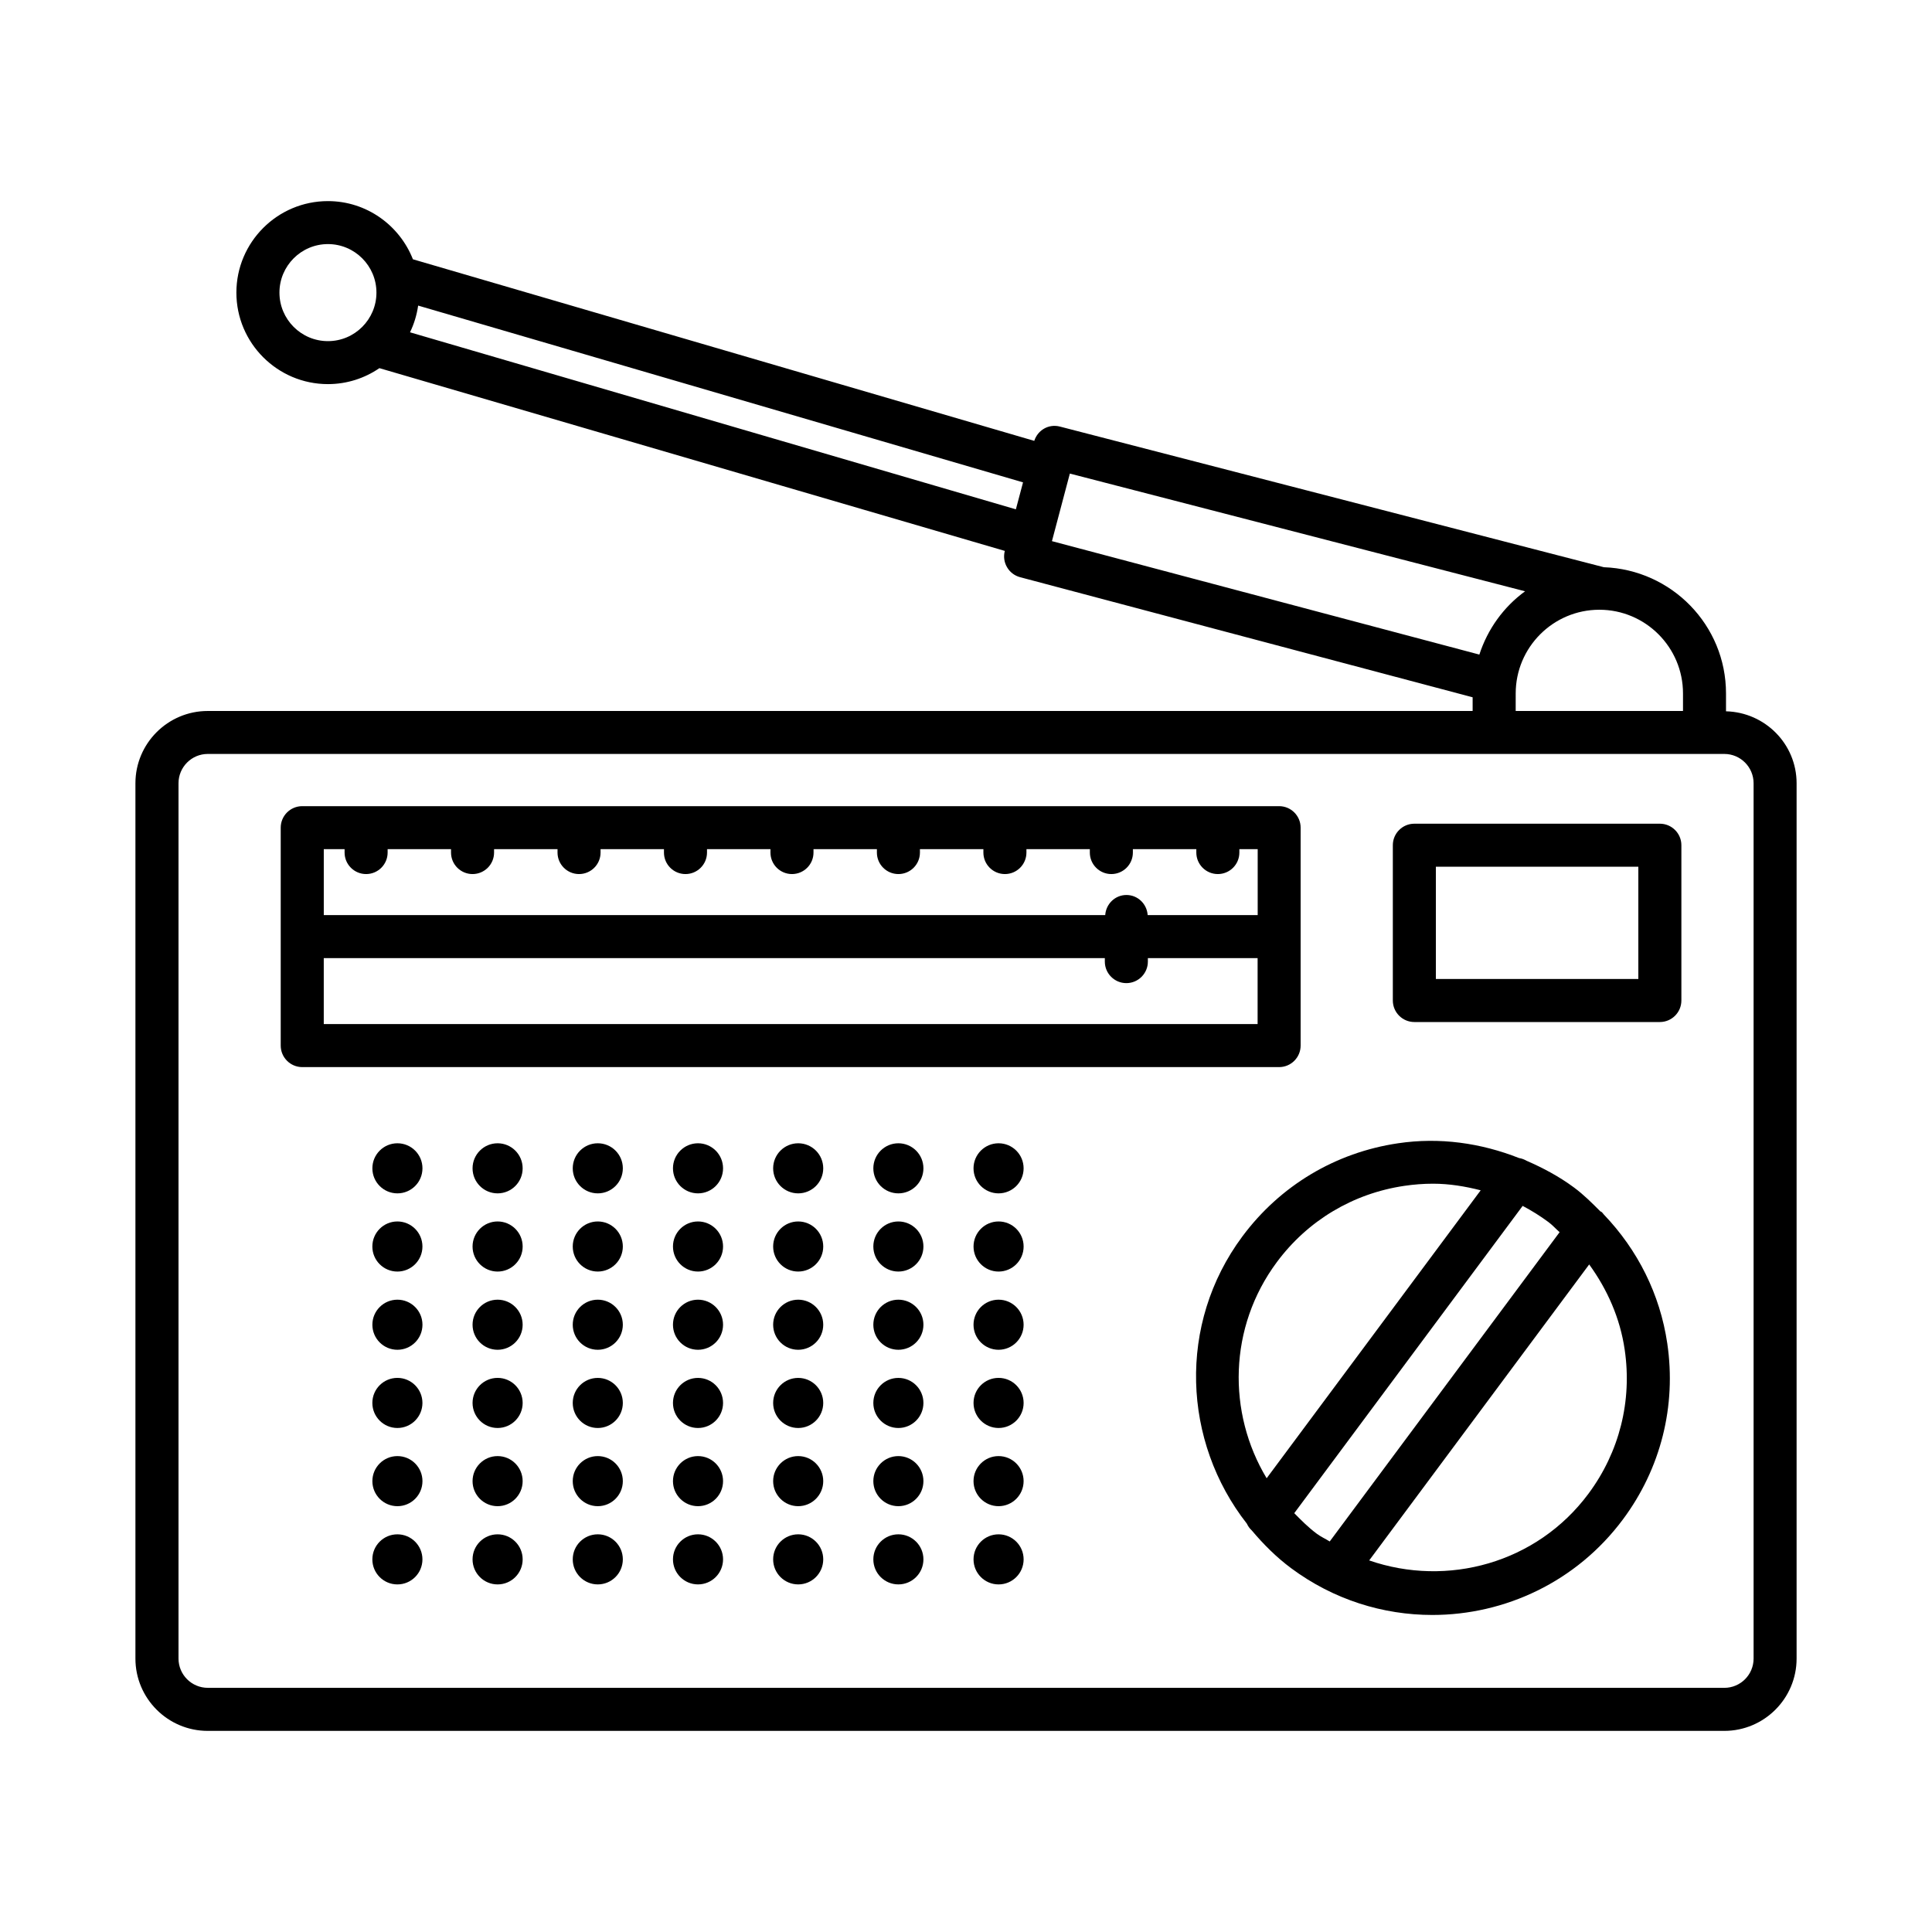
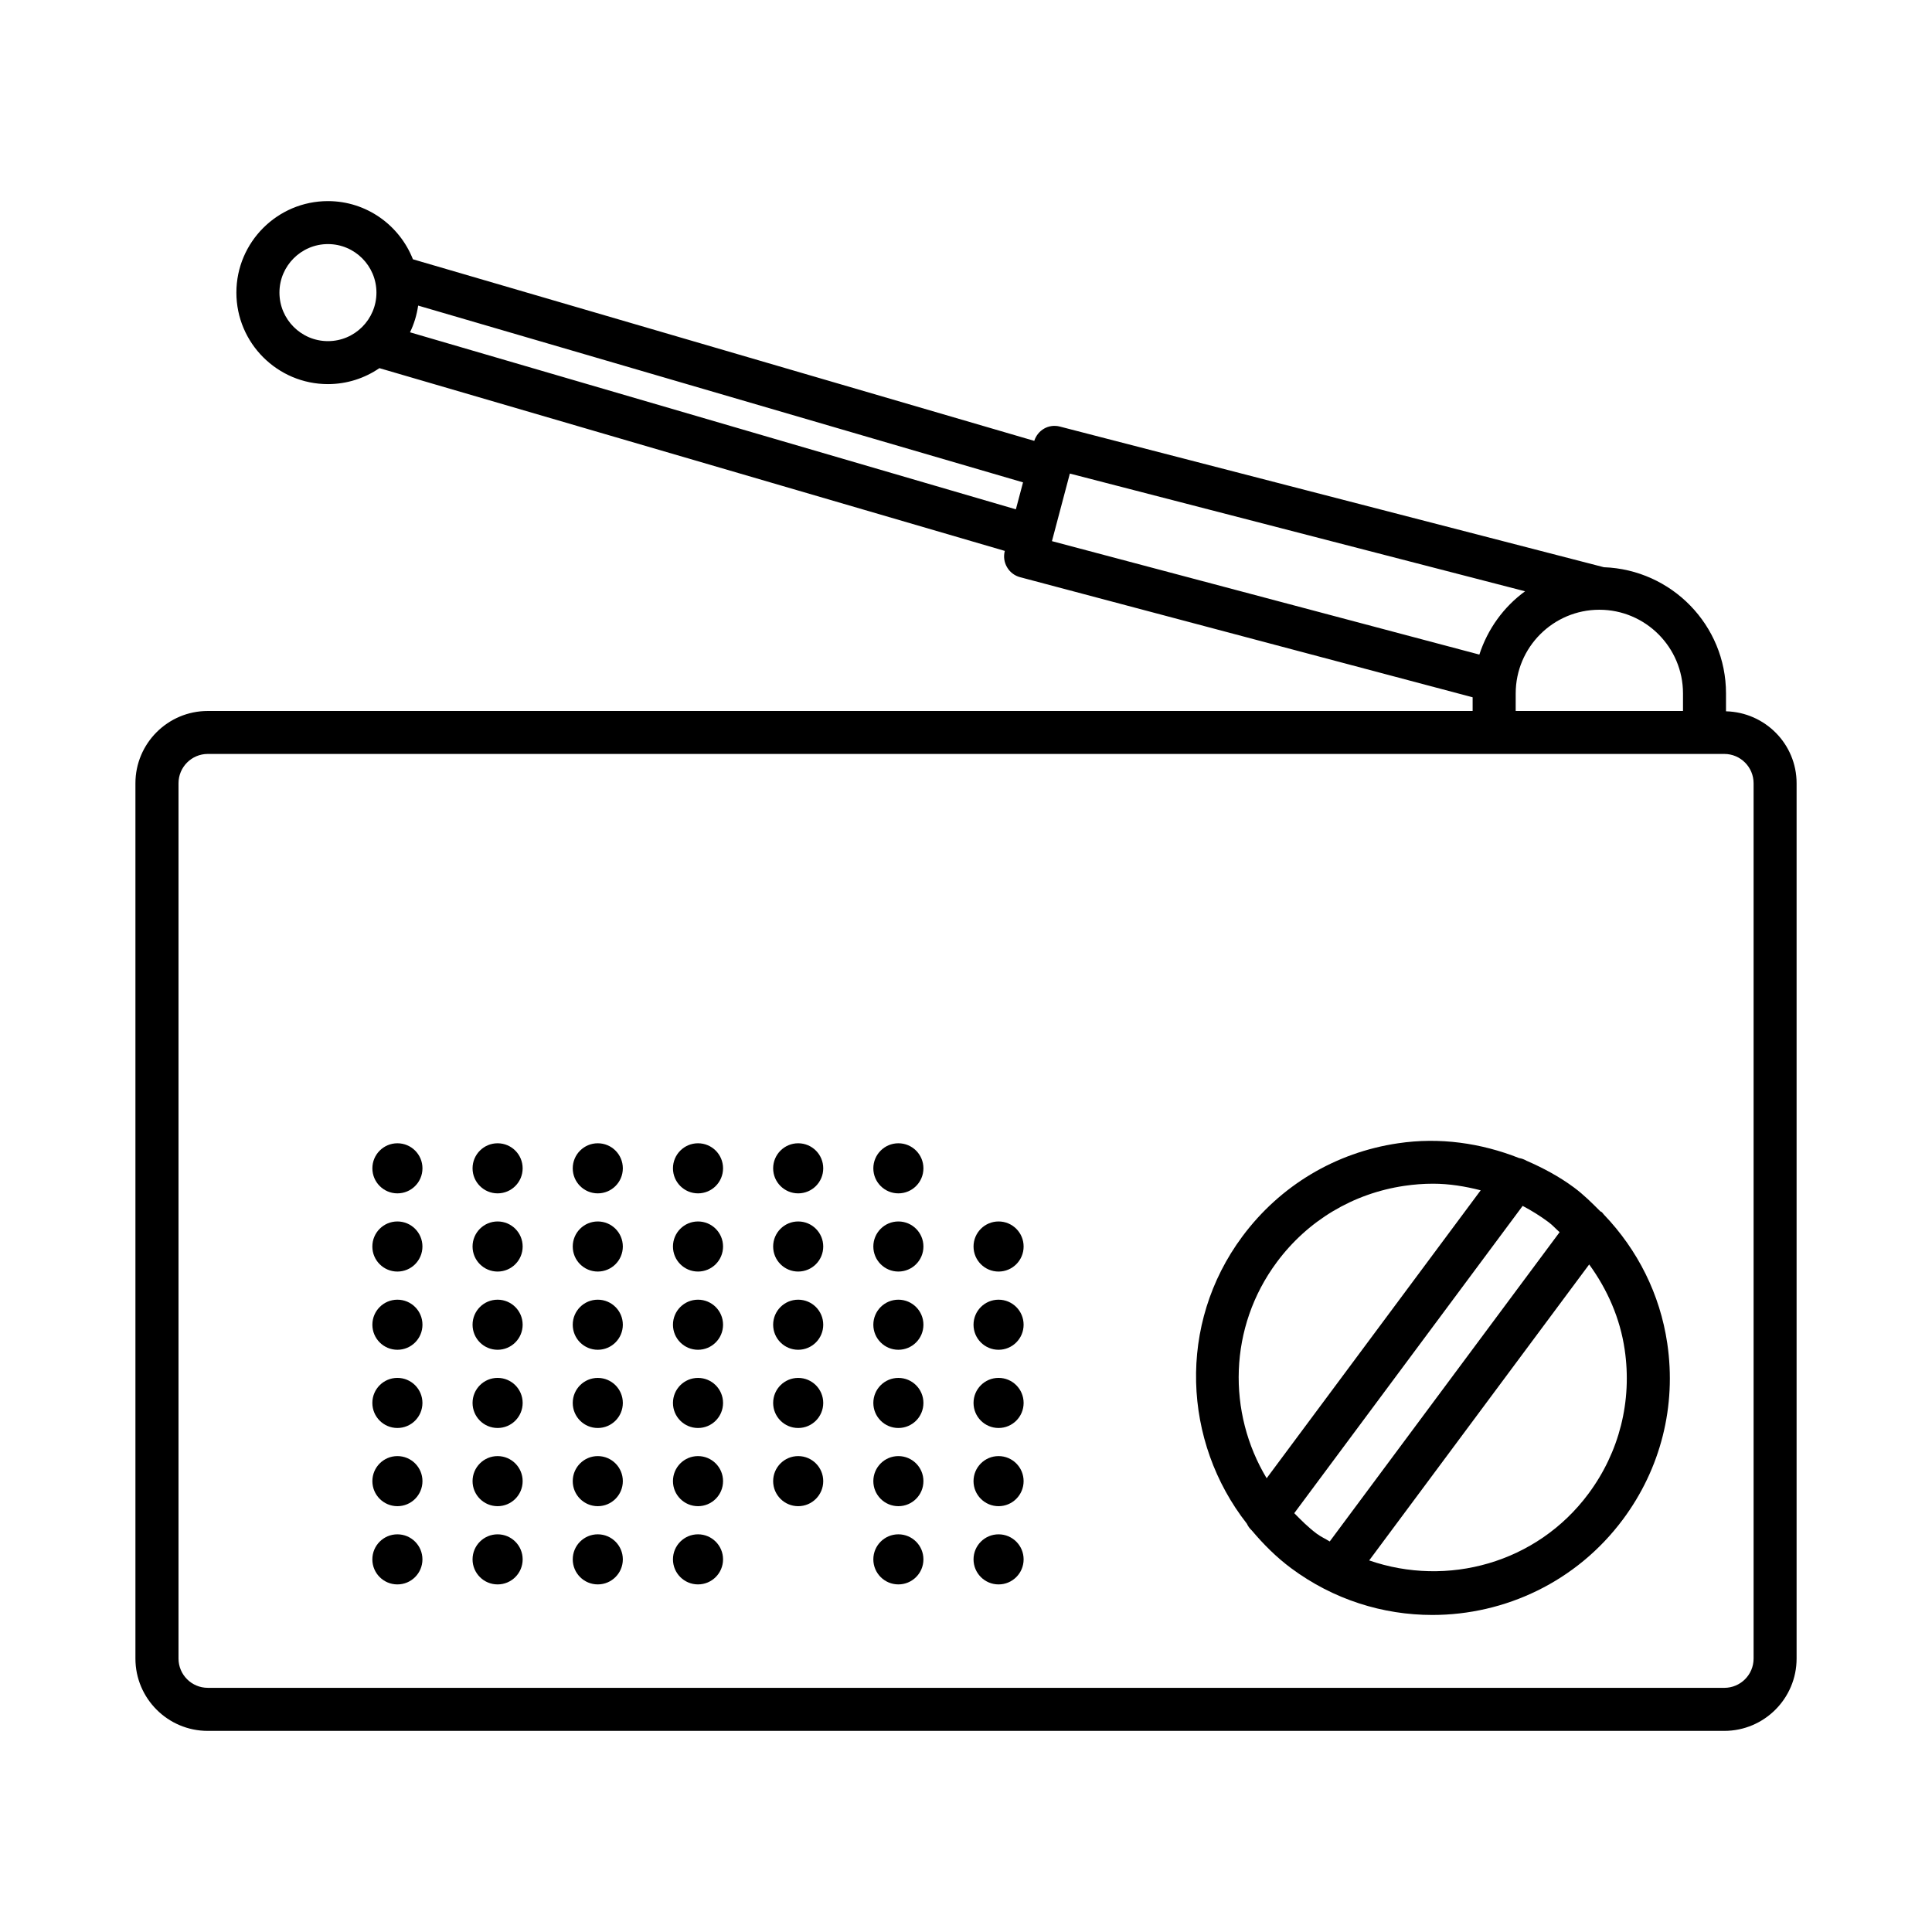
<svg xmlns="http://www.w3.org/2000/svg" fill="#000000" width="800px" height="800px" version="1.1" viewBox="144 144 512 512">
  <g>
    <path d="m601.41 332.51v-4.746c0-18.102-14.426-32.793-32.371-33.445l-144.14-37.27c-3-0.781-5.887 0.934-6.809 3.785l-164.66-48.121c-3.547-9.004-12.285-15.418-22.531-15.418-13.367 0-24.254 10.875-24.254 24.25 0 13.371 10.891 24.25 24.254 24.25 5.059 0 9.754-1.566 13.648-4.231l165.74 48.434c-0.391 1.461-0.18 3.008 0.586 4.316 0.75 1.309 2.004 2.262 3.461 2.648l119.93 31.828v3.629h-335.21c-10.57 0-19.164 8.594-19.164 19.16v231.96c0 10.57 8.594 19.164 19.164 19.164h401.9c10.57 0 19.164-8.594 19.164-19.164v-231.97c0-10.398-8.359-18.805-18.707-19.066zm-65.363-15.039-113.27-30.062 3.59-13.551 1.156-4.356 120.64 31.195c-5.664 4.125-9.906 9.973-12.117 16.773zm-121.17-44.742-1.66 6.25-160.56-46.914c1.07-2.203 1.793-4.574 2.156-7.082l160.3 46.848zm-196.82-51.184c0-7.086 5.758-12.859 12.852-12.859s12.852 5.773 12.852 12.859c0 7.086-5.758 12.859-12.852 12.859s-12.852-5.773-12.852-12.859zm327.62 106.22c0-12.227 9.945-22.176 22.168-22.176 12.227 0 22.168 9.953 22.168 22.176v4.652h-44.34zm63.043 255.77c0 4.285-3.477 7.762-7.762 7.762l-401.89-0.004c-4.285 0-7.762-3.477-7.762-7.762v-231.96c0-4.285 3.477-7.769 7.762-7.769h401.89c4.285 0 7.762 3.484 7.762 7.769z" />
-     <path d="m488.68 421.09v-57.754c0-3.144-2.559-5.695-5.703-5.695h-258.88c-3.144 0-5.703 2.551-5.703 5.695v57.754c0 3.144 2.559 5.703 5.703 5.703h258.88c3.144 0 5.703-2.559 5.703-5.703zm-253.36-52.059v0.91c0 3.144 2.559 5.695 5.703 5.695 3.144 0 5.703-2.551 5.703-5.695v-0.91h16.801v0.91c0 3.144 2.559 5.695 5.703 5.695s5.703-2.551 5.703-5.695v-0.91h16.816v0.91c0 3.144 2.559 5.695 5.703 5.695s5.703-2.551 5.703-5.695v-0.91h16.801v0.91c0 3.144 2.559 5.695 5.703 5.695 3.144 0 5.703-2.551 5.703-5.695v-0.91h16.816v0.91c0 3.144 2.559 5.695 5.703 5.695 3.144 0 5.703-2.551 5.703-5.695v-0.91h16.801v0.91c0 3.144 2.559 5.695 5.703 5.695 3.144 0 5.703-2.551 5.703-5.695v-0.91h16.816v0.91c0 3.144 2.559 5.695 5.703 5.695s5.703-2.551 5.703-5.695v-0.91h16.801v0.91c0 3.144 2.559 5.695 5.703 5.695s5.703-2.551 5.703-5.695v-0.91h16.816v0.91c0 3.144 2.559 5.695 5.703 5.695 3.144 0 5.703-2.551 5.703-5.695v-0.91h4.856v17.48h-29.156c-0.203-2.957-2.617-5.328-5.625-5.328-3.012 0-5.422 2.367-5.625 5.328l-207.09 0.004v-17.48zm-5.519 46.355v-17.469h206.99v0.918c0 3.144 2.559 5.703 5.703 5.703 3.144 0 5.703-2.559 5.703-5.703v-0.918h29.082v17.469z" />
-     <path d="m583.88 362.29h-65.062c-3.144 0-5.703 2.551-5.703 5.695v41.16c0 3.144 2.559 5.703 5.703 5.703h65.062c3.144 0 5.703-2.559 5.703-5.703v-41.16c0-3.141-2.562-5.695-5.703-5.695zm-5.703 41.156h-53.656v-29.762h53.656z" />
    <path d="m249.32 446.98c-3.668 0-6.637 2.973-6.637 6.637 0 3.664 2.973 6.637 6.637 6.637 3.668 0 6.637-2.973 6.637-6.637 0.004-3.668-2.969-6.637-6.637-6.637z" />
    <path d="m275.87 446.98c-3.668 0-6.637 2.973-6.637 6.637 0 3.664 2.973 6.637 6.637 6.637 3.664 0 6.637-2.973 6.637-6.637 0-3.668-2.973-6.637-6.637-6.637z" />
    <path d="m302.42 446.98c-3.668 0-6.637 2.973-6.637 6.637 0 3.664 2.973 6.637 6.637 6.637s6.637-2.973 6.637-6.637c0-3.668-2.969-6.637-6.637-6.637z" />
    <path d="m328.98 446.98c-3.668 0-6.637 2.973-6.637 6.637 0 3.664 2.973 6.637 6.637 6.637 3.664 0 6.637-2.973 6.637-6.637 0-3.668-2.973-6.637-6.637-6.637z" />
    <path d="m355.53 446.98c-3.664 0-6.637 2.973-6.637 6.637 0 3.664 2.973 6.637 6.637 6.637 3.668 0 6.637-2.973 6.637-6.637 0-3.668-2.969-6.637-6.637-6.637z" />
    <path d="m382.08 446.98c-3.664 0-6.637 2.973-6.637 6.637 0 3.664 2.973 6.637 6.637 6.637 3.668 0 6.637-2.973 6.637-6.637 0.004-3.668-2.969-6.637-6.637-6.637z" />
-     <path d="m408.63 446.98c-3.664 0-6.637 2.973-6.637 6.637 0 3.664 2.973 6.637 6.637 6.637 3.668 0 6.637-2.973 6.637-6.637 0-3.668-2.969-6.637-6.637-6.637z" />
    <path d="m255.95 474.34c0 3.664-2.973 6.637-6.637 6.637-3.668 0-6.637-2.973-6.637-6.637 0-3.668 2.969-6.641 6.637-6.641 3.664 0 6.637 2.973 6.637 6.641" />
    <path d="m282.51 474.34c0 3.664-2.973 6.637-6.637 6.637-3.668 0-6.641-2.973-6.641-6.637 0-3.668 2.973-6.641 6.641-6.641 3.664 0 6.637 2.973 6.637 6.641" />
    <path d="m302.42 467.7c-3.668 0-6.637 2.973-6.637 6.637 0 3.668 2.973 6.637 6.637 6.637s6.637-2.973 6.637-6.637c0-3.664-2.969-6.637-6.637-6.637z" />
    <path d="m328.98 467.7c-3.668 0-6.637 2.973-6.637 6.637 0 3.668 2.973 6.637 6.637 6.637 3.664 0 6.637-2.973 6.637-6.637 0-3.664-2.973-6.637-6.637-6.637z" />
    <path d="m355.53 467.7c-3.664 0-6.637 2.973-6.637 6.637 0 3.668 2.973 6.637 6.637 6.637 3.668 0 6.637-2.973 6.637-6.637 0-3.664-2.969-6.637-6.637-6.637z" />
    <path d="m382.08 467.7c-3.664 0-6.637 2.973-6.637 6.637 0 3.668 2.973 6.637 6.637 6.637 3.668 0 6.637-2.973 6.637-6.637 0.004-3.664-2.969-6.637-6.637-6.637z" />
    <path d="m415.27 474.34c0 3.664-2.969 6.637-6.637 6.637-3.664 0-6.637-2.973-6.637-6.637 0-3.668 2.973-6.641 6.637-6.641 3.668 0 6.637 2.973 6.637 6.641" />
    <path d="m249.32 488.43c-3.668 0-6.637 2.973-6.637 6.637 0 3.664 2.973 6.637 6.637 6.637 3.668 0 6.637-2.973 6.637-6.637 0.004-3.664-2.969-6.637-6.637-6.637z" />
    <path d="m275.87 488.43c-3.668 0-6.637 2.973-6.637 6.637 0 3.664 2.973 6.637 6.637 6.637 3.664 0 6.637-2.973 6.637-6.637 0-3.664-2.973-6.637-6.637-6.637z" />
    <path d="m302.42 488.43c-3.668 0-6.637 2.973-6.637 6.637 0 3.664 2.973 6.637 6.637 6.637s6.637-2.973 6.637-6.637c0-3.664-2.969-6.637-6.637-6.637z" />
    <path d="m328.98 488.43c-3.668 0-6.637 2.973-6.637 6.637 0 3.664 2.973 6.637 6.637 6.637 3.664 0 6.637-2.973 6.637-6.637 0-3.664-2.973-6.637-6.637-6.637z" />
    <path d="m355.53 488.43c-3.664 0-6.637 2.973-6.637 6.637 0 3.664 2.973 6.637 6.637 6.637 3.668 0 6.637-2.973 6.637-6.637 0-3.664-2.969-6.637-6.637-6.637z" />
    <path d="m382.08 488.43c-3.664 0-6.637 2.973-6.637 6.637 0 3.664 2.973 6.637 6.637 6.637 3.668 0 6.637-2.973 6.637-6.637 0.004-3.664-2.969-6.637-6.637-6.637z" />
    <path d="m408.63 488.43c-3.664 0-6.637 2.973-6.637 6.637 0 3.664 2.973 6.637 6.637 6.637 3.668 0 6.637-2.973 6.637-6.637 0-3.664-2.969-6.637-6.637-6.637z" />
    <path d="m255.95 515.79c0 3.668-2.973 6.641-6.637 6.641-3.668 0-6.637-2.973-6.637-6.641 0-3.664 2.969-6.637 6.637-6.637 3.664 0 6.637 2.973 6.637 6.637" />
    <path d="m282.51 515.79c0 3.668-2.973 6.641-6.637 6.641-3.668 0-6.641-2.973-6.641-6.641 0-3.664 2.973-6.637 6.641-6.637 3.664 0 6.637 2.973 6.637 6.637" />
    <path d="m302.42 509.16c-3.668 0-6.637 2.973-6.637 6.637 0 3.668 2.973 6.637 6.637 6.637s6.637-2.973 6.637-6.637c0-3.664-2.969-6.637-6.637-6.637z" />
    <path d="m328.98 509.16c-3.668 0-6.637 2.973-6.637 6.637 0 3.668 2.973 6.637 6.637 6.637 3.664 0 6.637-2.973 6.637-6.637 0-3.664-2.973-6.637-6.637-6.637z" />
    <path d="m355.53 509.16c-3.664 0-6.637 2.973-6.637 6.637 0 3.668 2.973 6.637 6.637 6.637 3.668 0 6.637-2.973 6.637-6.637 0-3.664-2.969-6.637-6.637-6.637z" />
    <path d="m382.08 509.16c-3.664 0-6.637 2.973-6.637 6.637 0 3.668 2.973 6.637 6.637 6.637 3.668 0 6.637-2.973 6.637-6.637 0.004-3.664-2.969-6.637-6.637-6.637z" />
    <path d="m415.27 515.79c0 3.668-2.969 6.641-6.637 6.641-3.664 0-6.637-2.973-6.637-6.641 0-3.664 2.973-6.637 6.637-6.637 3.668 0 6.637 2.973 6.637 6.637" />
    <path d="m249.32 529.88c-3.668 0-6.637 2.973-6.637 6.637 0 3.664 2.973 6.637 6.637 6.637 3.668 0 6.637-2.973 6.637-6.637 0.004-3.664-2.969-6.637-6.637-6.637z" />
    <path d="m275.87 529.88c-3.668 0-6.637 2.973-6.637 6.637 0 3.664 2.973 6.637 6.637 6.637 3.664 0 6.637-2.973 6.637-6.637 0-3.664-2.973-6.637-6.637-6.637z" />
    <path d="m302.42 529.88c-3.668 0-6.637 2.973-6.637 6.637 0 3.664 2.973 6.637 6.637 6.637s6.637-2.973 6.637-6.637c0-3.664-2.969-6.637-6.637-6.637z" />
    <path d="m328.98 529.88c-3.668 0-6.637 2.973-6.637 6.637 0 3.664 2.973 6.637 6.637 6.637 3.664 0 6.637-2.973 6.637-6.637 0-3.664-2.973-6.637-6.637-6.637z" />
    <path d="m355.53 529.88c-3.664 0-6.637 2.973-6.637 6.637 0 3.664 2.973 6.637 6.637 6.637 3.668 0 6.637-2.973 6.637-6.637 0-3.664-2.969-6.637-6.637-6.637z" />
    <path d="m382.08 529.88c-3.664 0-6.637 2.973-6.637 6.637 0 3.664 2.973 6.637 6.637 6.637 3.668 0 6.637-2.973 6.637-6.637 0.004-3.664-2.969-6.637-6.637-6.637z" />
    <path d="m408.63 529.88c-3.664 0-6.637 2.973-6.637 6.637 0 3.664 2.973 6.637 6.637 6.637 3.668 0 6.637-2.973 6.637-6.637 0-3.664-2.969-6.637-6.637-6.637z" />
    <path d="m255.95 557.25c0 3.668-2.973 6.637-6.637 6.637-3.668 0-6.637-2.969-6.637-6.637 0-3.668 2.969-6.637 6.637-6.637 3.664 0 6.637 2.969 6.637 6.637" />
    <path d="m282.51 557.25c0 3.668-2.973 6.637-6.637 6.637-3.668 0-6.641-2.969-6.641-6.637 0-3.668 2.973-6.637 6.641-6.637 3.664 0 6.637 2.969 6.637 6.637" />
    <path d="m302.42 550.61c-3.668 0-6.637 2.973-6.637 6.637 0 3.668 2.973 6.637 6.637 6.637s6.637-2.973 6.637-6.637c0-3.66-2.969-6.637-6.637-6.637z" />
    <path d="m328.98 550.61c-3.668 0-6.637 2.973-6.637 6.637 0 3.668 2.973 6.637 6.637 6.637 3.664 0 6.637-2.973 6.637-6.637 0-3.66-2.973-6.637-6.637-6.637z" />
-     <path d="m355.53 550.61c-3.664 0-6.637 2.973-6.637 6.637 0 3.668 2.973 6.637 6.637 6.637 3.668 0 6.637-2.973 6.637-6.637 0-3.66-2.969-6.637-6.637-6.637z" />
    <path d="m382.08 550.61c-3.664 0-6.637 2.973-6.637 6.637 0 3.668 2.973 6.637 6.637 6.637 3.668 0 6.637-2.973 6.637-6.637 0.004-3.66-2.969-6.637-6.637-6.637z" />
    <path d="m415.27 557.25c0 3.668-2.969 6.637-6.637 6.637-3.664 0-6.637-2.969-6.637-6.637 0-3.668 2.973-6.637 6.637-6.637 3.668 0 6.637 2.969 6.637 6.637" />
    <path d="m569.05 465.88c-0.223-0.234-0.379-0.52-0.648-0.719-0.094-0.066-0.203-0.078-0.297-0.141-2.199-2.207-4.402-4.41-6.949-6.301-3.949-2.93-8.215-5.199-12.617-7.113-0.625-0.359-1.277-0.605-1.965-0.707-10.121-3.996-21.062-5.559-32.062-3.922-16.605 2.449-31.266 11.223-41.277 24.699-17.246 23.203-15.828 54.375 1.203 76.121 0.305 0.676 0.742 1.273 1.312 1.801 3.062 3.633 6.457 7.047 10.43 10.004 11.238 8.344 24.367 12.379 37.398 12.379 19.219 0 38.203-8.762 50.527-25.34 10.016-13.465 14.188-30.027 11.738-46.633-1.922-13.039-7.856-24.793-16.793-34.129zm-11.738 4.66-60.922 81.965c-1.133-0.711-2.336-1.234-3.426-2.047-2.211-1.645-4.102-3.543-5.973-5.453l60.527-81.43c2.367 1.246 4.66 2.668 6.848 4.297 1.082 0.801 1.941 1.793 2.945 2.668zm-74.93 7.93c8.191-11.027 20.195-18.203 33.781-20.207 2.547-0.375 5.09-0.57 7.606-0.57 4.297 0 8.508 0.695 12.629 1.75l-56.723 76.309c-10.453-17.359-10.113-40.039 2.707-57.281zm82.57 61.387c-13.715 18.445-37.441 24.824-58.102 17.672l58.301-78.438c4.816 6.629 8.191 14.234 9.41 22.578 2.004 13.598-1.402 27.16-9.609 38.188z" />
  </g>
</svg>